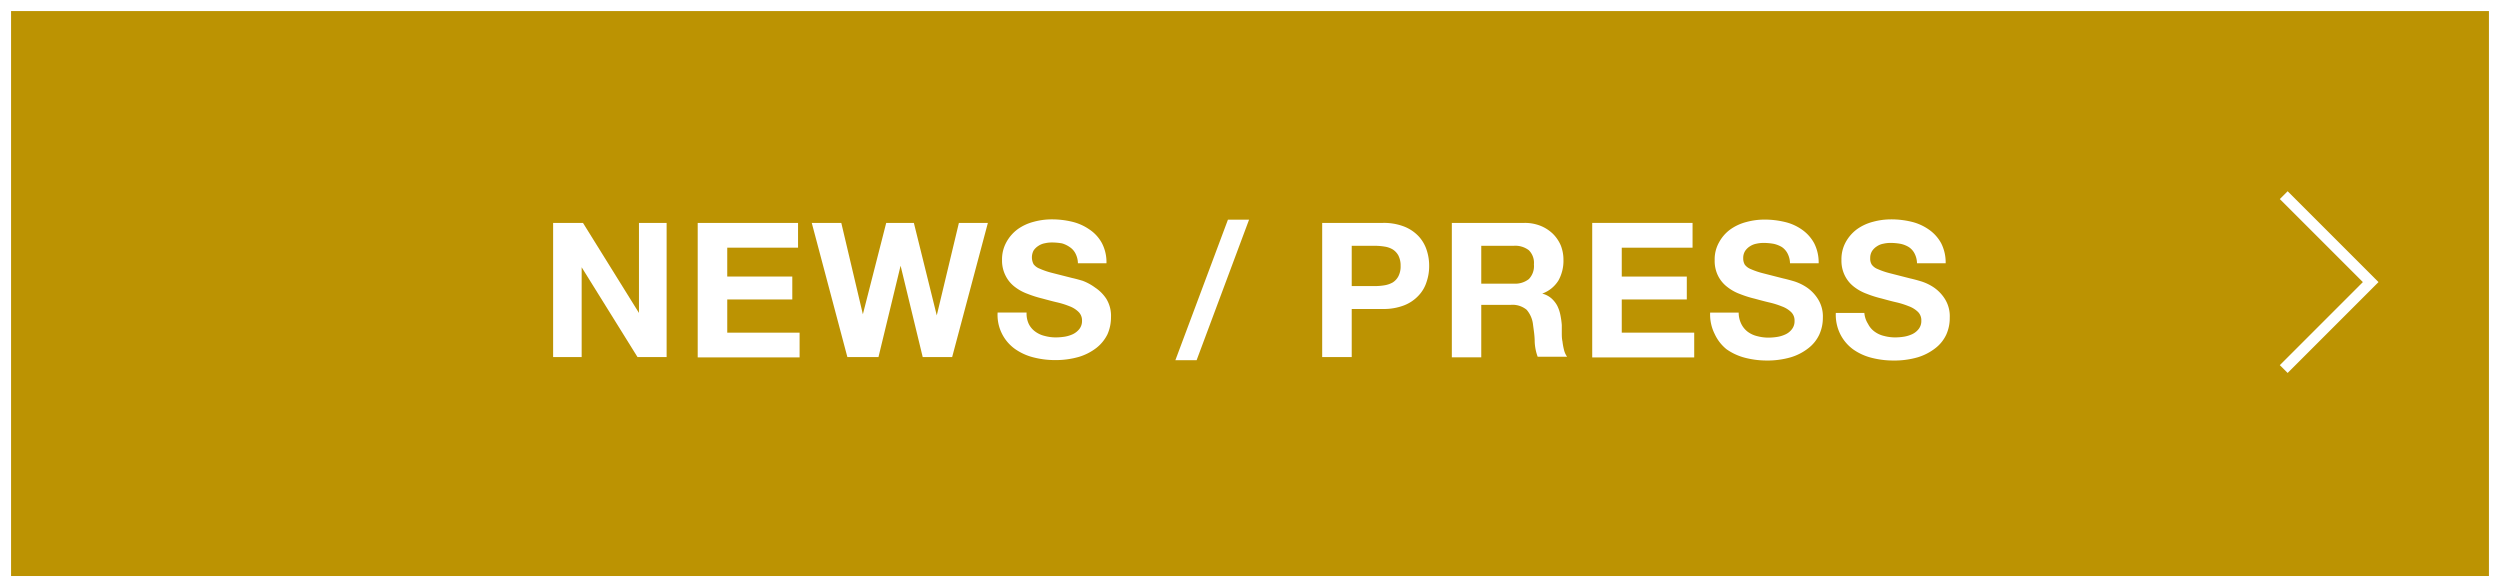
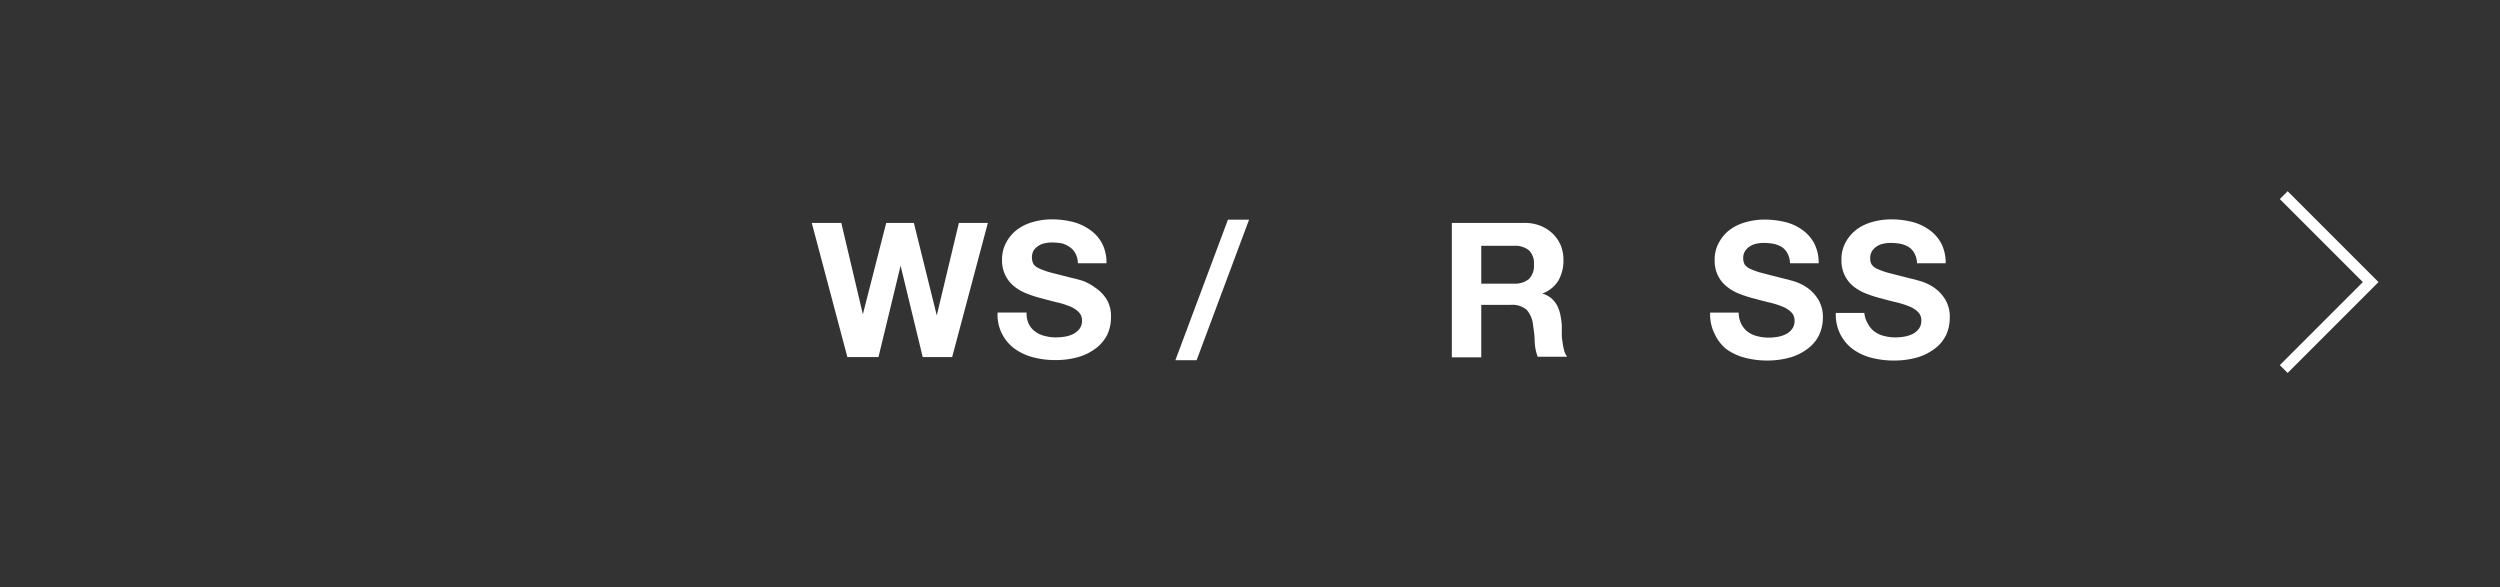
<svg xmlns="http://www.w3.org/2000/svg" viewBox="0 0 225.99 53.07">
  <rect x="0" y="0" width="225.99" height="53.07" fill="#333333" stroke="none" />
  <defs>
    <style>.cls-1{fill:#bc9302;}.cls-1,.cls-3{stroke:#fff;stroke-miterlimit:10;}.cls-2{fill:#fff;}.cls-3{fill:none;}</style>
  </defs>
  <title>btn_news_g</title>
  <g id="レイヤー_2" data-name="レイヤー 2">
    <g id="レイヤー_1-2" data-name="レイヤー 1">
-       <rect class="cls-1" x="0.5" y="0.5" width="224.99" height="52.07" />
-       <path class="cls-2" d="M52.7,20.15l5.06,8.14h0V20.15h2.5V32.28H57.63l-5.05-8.12h0v8.12H50V20.15Z" />
-       <path class="cls-2" d="M72.14,20.15v2.24h-6.4V25h5.88v2.07H65.74v3h6.54v2.24H63.07V20.15Z" />
      <path class="cls-2" d="M83.41,32.28l-2-8.26h0l-2,8.26H76.6L73.38,20.15h2.67L78,28.41h0l2.11-8.26h2.5l2.07,8.36h0l2-8.36h2.62L86.07,32.28Z" />
      <path class="cls-2" d="M93,29.29a1.89,1.89,0,0,0,.59.69,2.34,2.34,0,0,0,.86.39,3.75,3.75,0,0,0,1,.13,5.27,5.27,0,0,0,.76-.06,2.86,2.86,0,0,0,.77-.23,1.68,1.68,0,0,0,.59-.47,1.16,1.16,0,0,0,.24-.75,1.06,1.06,0,0,0-.32-.8,2.3,2.3,0,0,0-.82-.51,7.58,7.58,0,0,0-1.16-.36c-.43-.1-.86-.22-1.31-.34a10.13,10.13,0,0,1-1.32-.42,4.21,4.21,0,0,1-1.16-.64,2.87,2.87,0,0,1-.82-1,3,3,0,0,1-.32-1.42,3.21,3.21,0,0,1,.4-1.62,3.62,3.62,0,0,1,1-1.15,4.35,4.35,0,0,1,1.46-.68,6.09,6.09,0,0,1,1.63-.22,7.78,7.78,0,0,1,1.83.21,4.59,4.59,0,0,1,1.56.69A3.46,3.46,0,0,1,99.62,22a3.71,3.71,0,0,1,.4,1.8H97.44a2,2,0,0,0-.23-.9,1.51,1.51,0,0,0-.52-.57A2.33,2.33,0,0,0,96,22a5.14,5.14,0,0,0-.91-.08,2.79,2.79,0,0,0-.64.07,1.53,1.53,0,0,0-.59.24,1.44,1.44,0,0,0-.43.42,1.34,1.34,0,0,0,0,1.23,1.22,1.22,0,0,0,.54.4,6.82,6.82,0,0,0,1.1.38l1.85.47c.23.05.54.13.94.25A4.67,4.67,0,0,1,99,26,3.56,3.56,0,0,1,100,27a2.94,2.94,0,0,1,.43,1.67,3.8,3.8,0,0,1-.32,1.55,3.55,3.55,0,0,1-1,1.23,4.9,4.9,0,0,1-1.58.81,7.59,7.59,0,0,1-2.19.29,7.82,7.82,0,0,1-1.94-.25,5,5,0,0,1-1.67-.77,3.78,3.78,0,0,1-1.55-3.28H92.8A2.18,2.18,0,0,0,93,29.29Z" />
      <path class="cls-2" d="M112.91,19.86l-4.74,12.7h-1.92L111,19.86Z" />
-       <path class="cls-2" d="M125,20.15a5.06,5.06,0,0,1,1.93.33,3.62,3.62,0,0,1,1.3.87,3.33,3.33,0,0,1,.73,1.24,4.45,4.45,0,0,1,.23,1.45,4.33,4.33,0,0,1-.23,1.43,3.15,3.15,0,0,1-.73,1.25,3.52,3.52,0,0,1-1.3.88,5.06,5.06,0,0,1-1.93.33h-2.81v4.35h-2.67V20.15Zm-.74,5.71a5.18,5.18,0,0,0,.89-.07,2.22,2.22,0,0,0,.75-.26,1.46,1.46,0,0,0,.51-.56,1.91,1.91,0,0,0,.2-.93,2,2,0,0,0-.2-.94,1.5,1.5,0,0,0-.51-.55,2,2,0,0,0-.75-.26,5.18,5.18,0,0,0-.89-.07h-2.07v3.64Z" />
      <path class="cls-2" d="M137.78,20.15a3.85,3.85,0,0,1,1.47.26,3.48,3.48,0,0,1,1.12.72,3.32,3.32,0,0,1,.72,1.06,3.53,3.53,0,0,1,.24,1.3,3.66,3.66,0,0,1-.45,1.86,2.87,2.87,0,0,1-1.47,1.19v0a2.06,2.06,0,0,1,.82.42,2.45,2.45,0,0,1,.53.66,3.34,3.34,0,0,1,.29.84,7.27,7.27,0,0,1,.13.92c0,.19,0,.42,0,.68s0,.53.06.8a5.86,5.86,0,0,0,.14.77,1.77,1.77,0,0,0,.28.62H139a4.44,4.44,0,0,1-.27-1.37c0-.54-.09-1.05-.15-1.53A2.46,2.46,0,0,0,138,28a2,2,0,0,0-1.45-.44H133.9v4.74h-2.66V20.15Zm-.95,5.49a2,2,0,0,0,1.37-.41,1.69,1.69,0,0,0,.46-1.33,1.6,1.6,0,0,0-.46-1.28,2,2,0,0,0-1.37-.4H133.9v3.42Z" />
-       <path class="cls-2" d="M153,20.15v2.24H146.6V25h5.88v2.07H146.6v3h6.55v2.24h-9.22V20.15Z" />
      <path class="cls-2" d="M157.41,29.29A2,2,0,0,0,158,30a2.34,2.34,0,0,0,.86.39,3.86,3.86,0,0,0,1,.13,5.17,5.17,0,0,0,.76-.06,2.76,2.76,0,0,0,.77-.23,1.52,1.52,0,0,0,.59-.47,1.16,1.16,0,0,0,.24-.75,1.05,1.05,0,0,0-.31-.8,2.34,2.34,0,0,0-.83-.51,7.44,7.44,0,0,0-1.15-.36c-.43-.1-.87-.22-1.31-.34a9.8,9.8,0,0,1-1.33-.42,4.15,4.15,0,0,1-1.15-.64,2.9,2.9,0,0,1-.83-1,3,3,0,0,1-.31-1.42,3.12,3.12,0,0,1,.4-1.62,3.48,3.48,0,0,1,1-1.15,4.35,4.35,0,0,1,1.46-.68,6.17,6.17,0,0,1,1.64-.22,7.75,7.75,0,0,1,1.82.21,4.42,4.42,0,0,1,1.56.69A3.59,3.59,0,0,1,164,22a3.83,3.83,0,0,1,.4,1.8h-2.59a2,2,0,0,0-.23-.9,1.57,1.57,0,0,0-.51-.57,2.54,2.54,0,0,0-.74-.29,5.14,5.14,0,0,0-.91-.08,2.88,2.88,0,0,0-.65.07,1.6,1.6,0,0,0-.59.24,1.44,1.44,0,0,0-.43.42,1.18,1.18,0,0,0-.17.65,1.11,1.11,0,0,0,.14.58,1.24,1.24,0,0,0,.53.4,7,7,0,0,0,1.11.38l1.84.47c.23.05.54.13.95.25a4.46,4.46,0,0,1,1.19.57,3.56,3.56,0,0,1,1,1.05,2.94,2.94,0,0,1,.44,1.67,3.65,3.65,0,0,1-.33,1.55,3.33,3.33,0,0,1-1,1.23,4.8,4.8,0,0,1-1.58.81,7.57,7.57,0,0,1-2.18.29,7.9,7.9,0,0,1-1.95-.25,5.12,5.12,0,0,1-1.67-.77A3.83,3.83,0,0,1,155,30.19a3.93,3.93,0,0,1-.41-1.93h2.58A2.3,2.3,0,0,0,157.41,29.29Z" />
      <path class="cls-2" d="M168.87,29.29a1.89,1.89,0,0,0,.59.69,2.34,2.34,0,0,0,.86.39,3.86,3.86,0,0,0,1,.13,5.27,5.27,0,0,0,.76-.06,2.86,2.86,0,0,0,.77-.23,1.6,1.6,0,0,0,.59-.47,1.16,1.16,0,0,0,.24-.75,1.05,1.05,0,0,0-.31-.8,2.34,2.34,0,0,0-.83-.51,7.44,7.44,0,0,0-1.15-.36c-.44-.1-.87-.22-1.31-.34a9.8,9.8,0,0,1-1.33-.42,4.21,4.21,0,0,1-1.16-.64,2.87,2.87,0,0,1-.82-1,3,3,0,0,1-.31-1.42,3.21,3.21,0,0,1,.39-1.62,3.62,3.62,0,0,1,1-1.15,4.35,4.35,0,0,1,1.46-.68,6.15,6.15,0,0,1,1.63-.22,7.78,7.78,0,0,1,1.83.21,4.59,4.59,0,0,1,1.56.69A3.59,3.59,0,0,1,175.48,22a3.83,3.83,0,0,1,.4,1.8h-2.59a2,2,0,0,0-.23-.9,1.51,1.51,0,0,0-.52-.57,2.33,2.33,0,0,0-.74-.29,5,5,0,0,0-.9-.08,2.81,2.81,0,0,0-.65.07,1.53,1.53,0,0,0-.59.24,1.44,1.44,0,0,0-.43.42,1.18,1.18,0,0,0-.17.65,1,1,0,0,0,.14.58,1.18,1.18,0,0,0,.53.4,6.65,6.65,0,0,0,1.11.38l1.84.47c.23.05.54.13.94.25a4.38,4.38,0,0,1,1.2.57,3.56,3.56,0,0,1,1,1.05,2.94,2.94,0,0,1,.43,1.67,3.65,3.65,0,0,1-.32,1.55,3.33,3.33,0,0,1-1,1.23,4.9,4.9,0,0,1-1.58.81,7.57,7.57,0,0,1-2.18.29,7.9,7.9,0,0,1-2-.25,5,5,0,0,1-1.67-.77,3.83,3.83,0,0,1-1.14-1.35,3.93,3.93,0,0,1-.41-1.93h2.58A2.18,2.18,0,0,0,168.87,29.29Z" />
      <polyline class="cls-3" points="206.44 17.64 214.3 25.5 206.44 33.36" />
    </g>
  </g>
</svg>